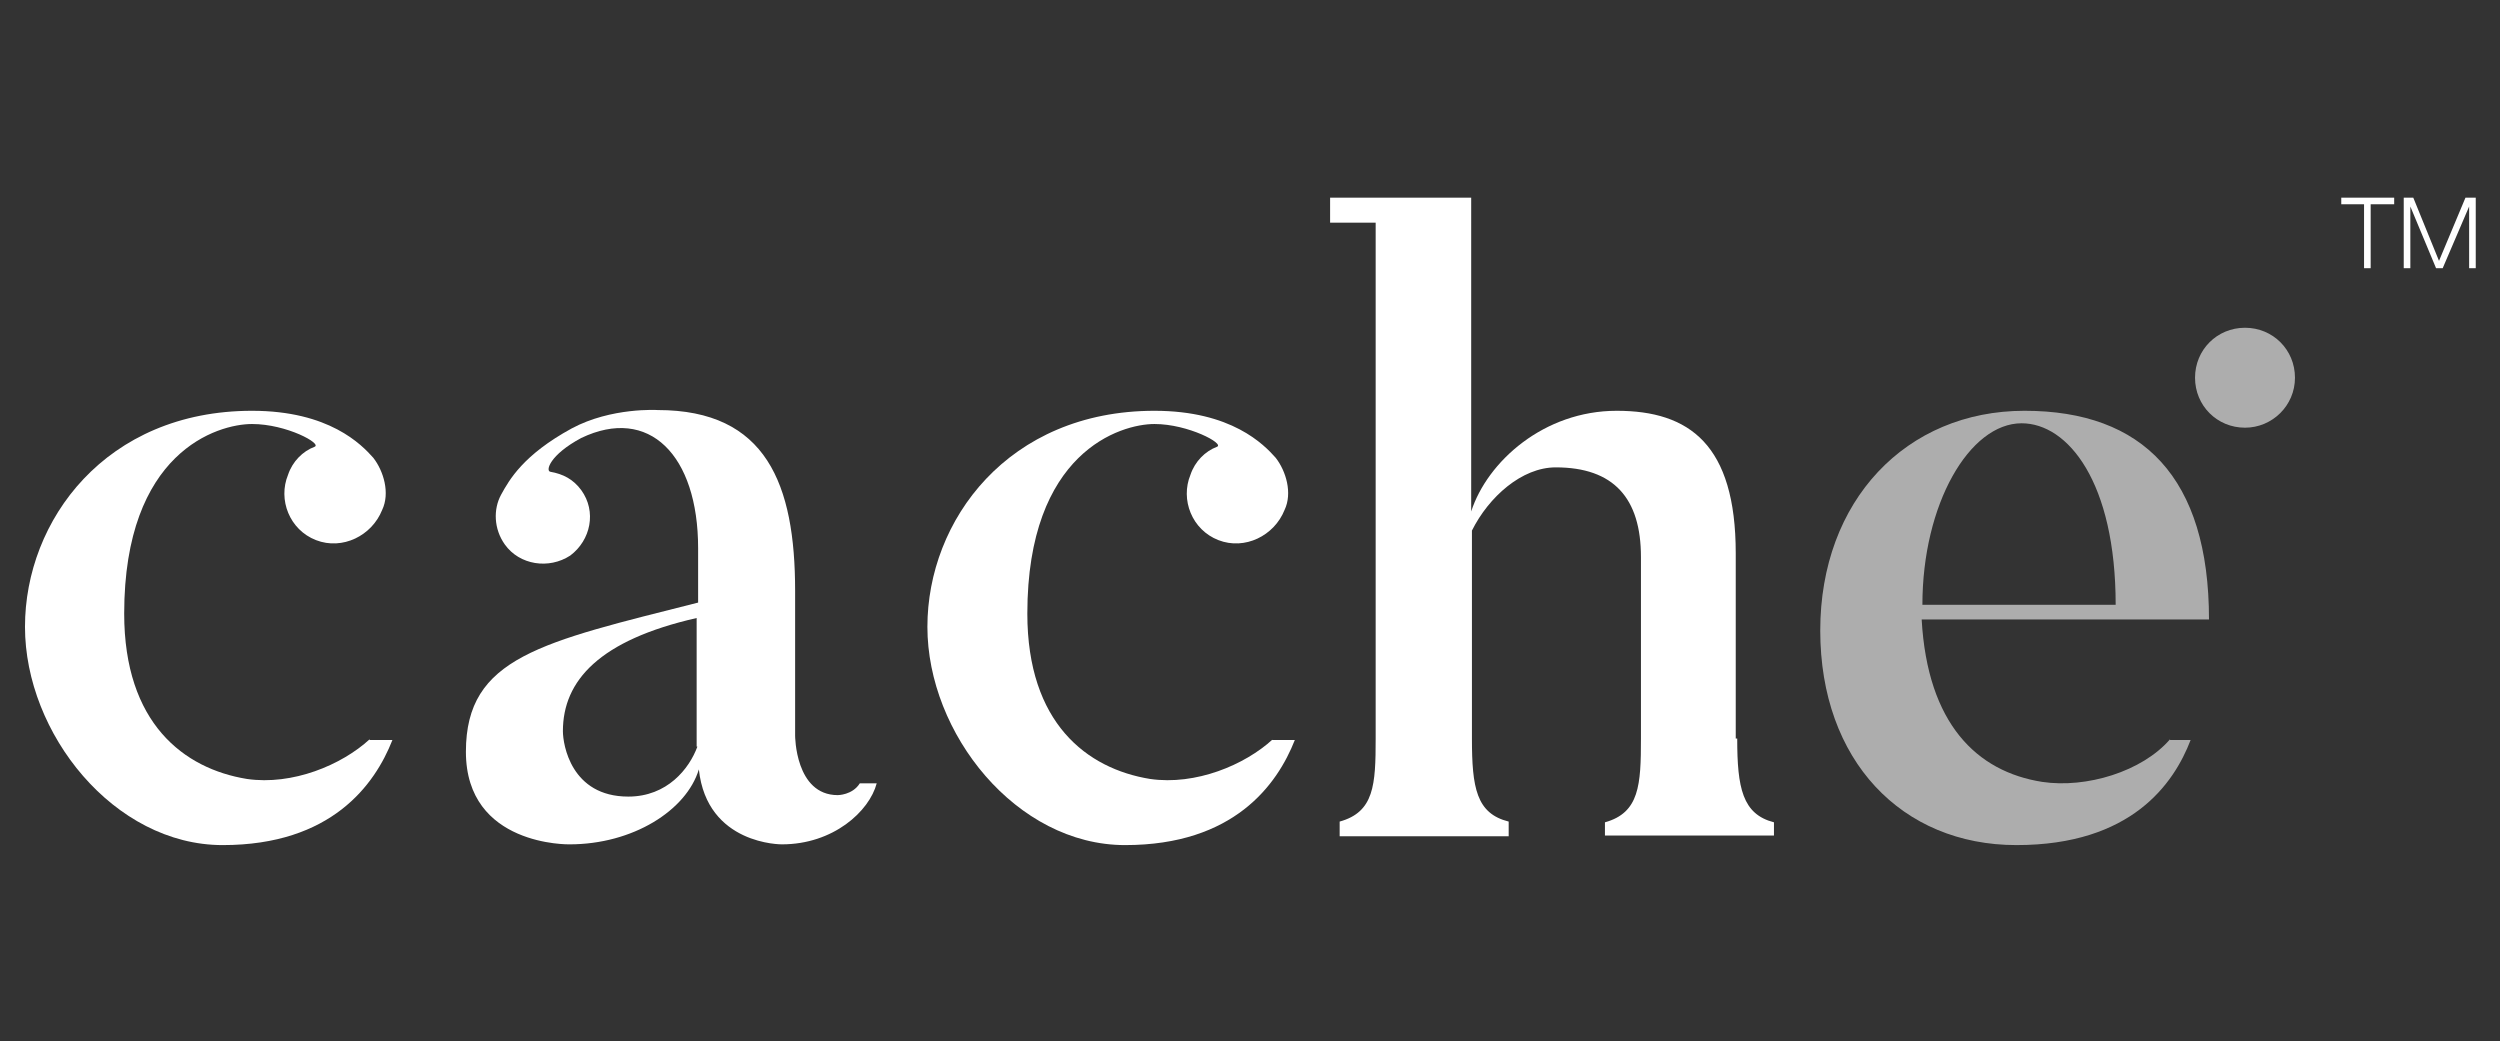
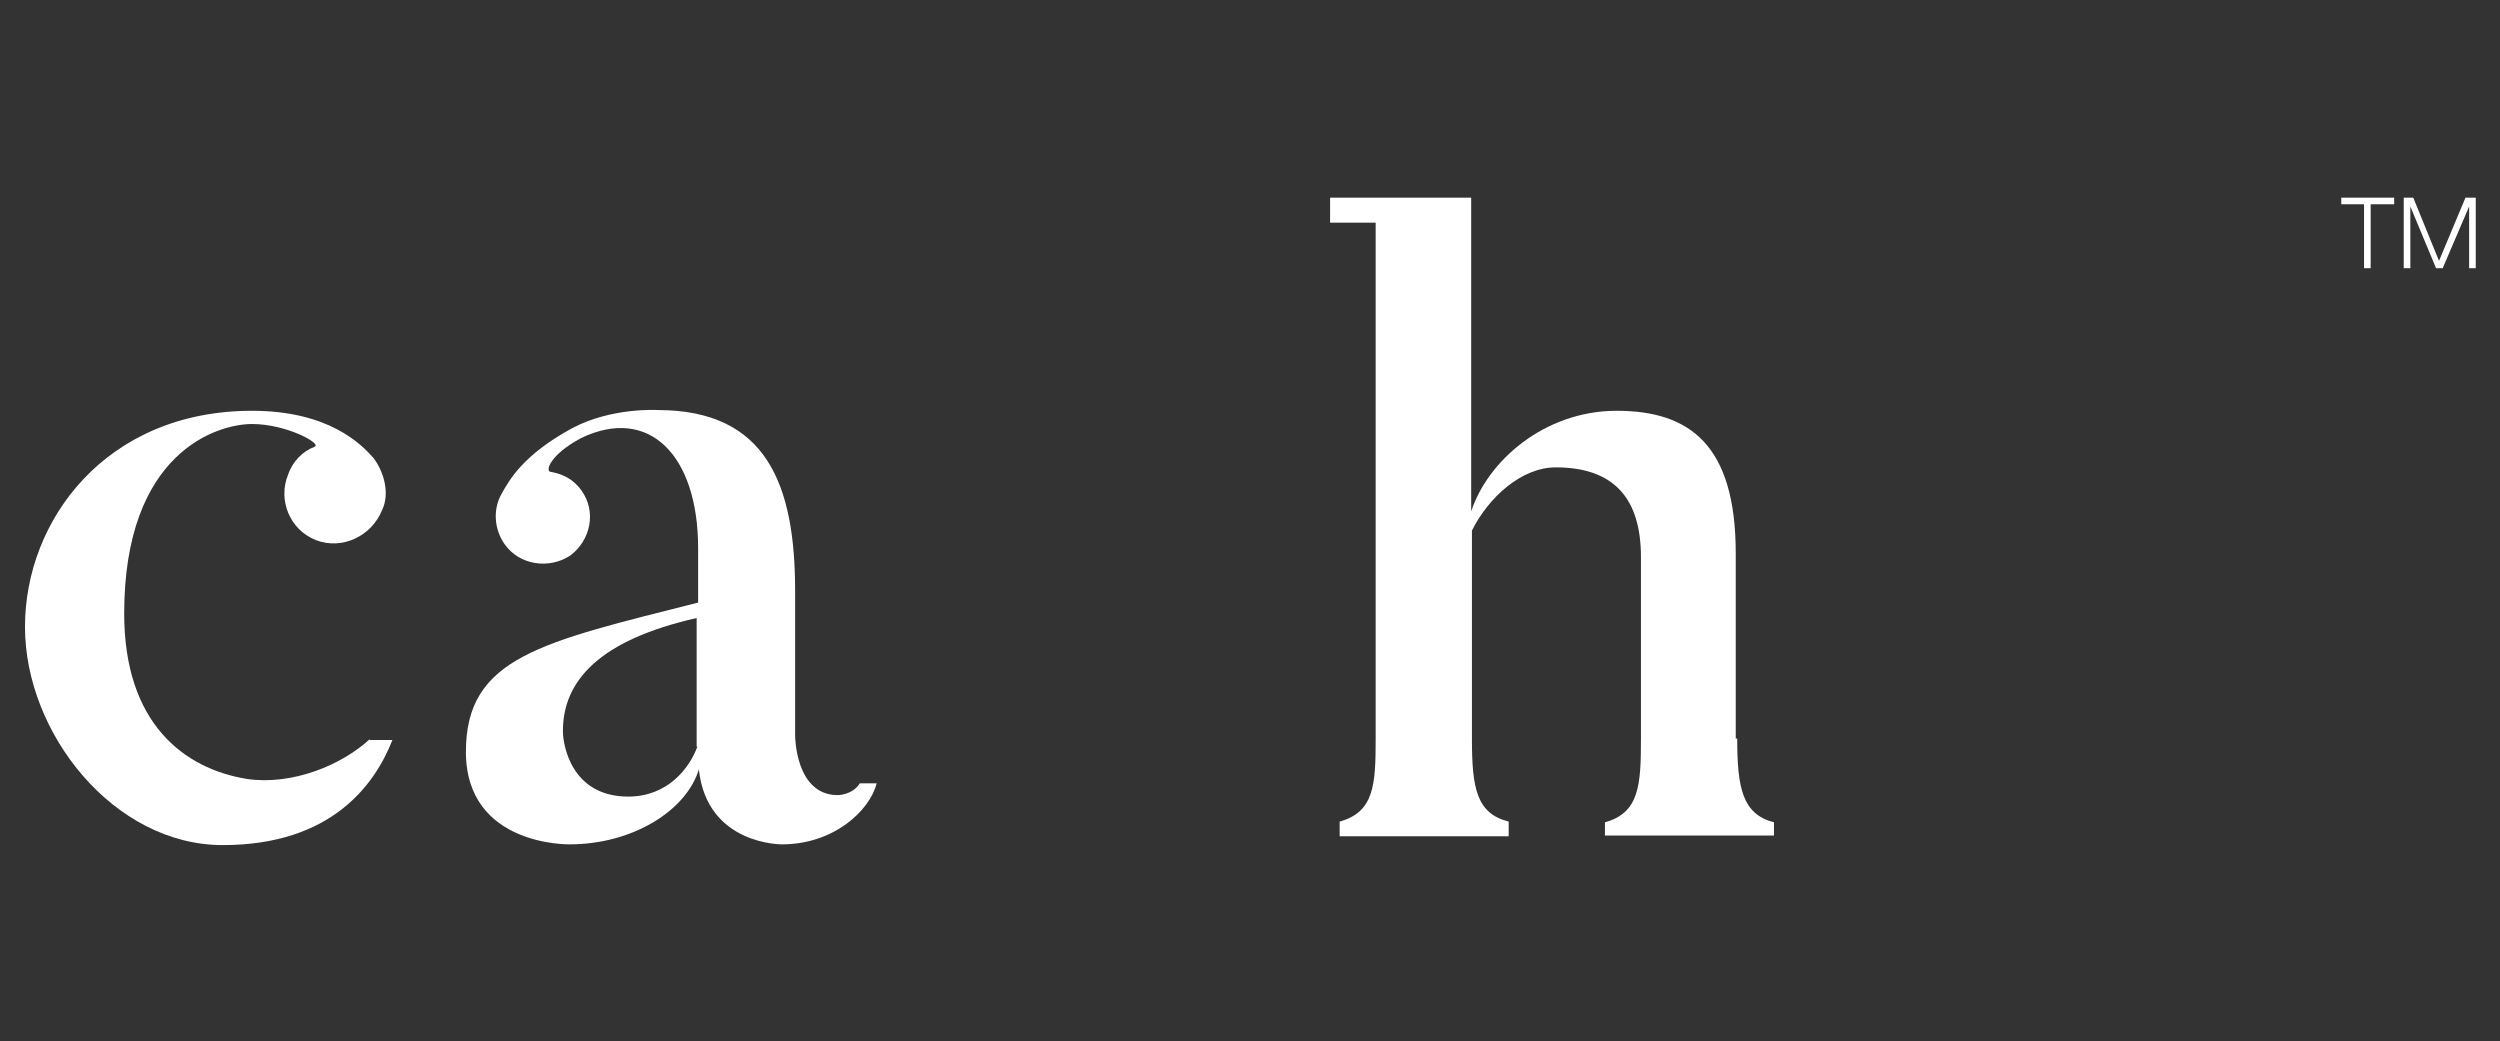
<svg xmlns="http://www.w3.org/2000/svg" id="Layer_1" version="1.1" viewBox="0 0 340.2 141.7">
  <rect x="0" y="0" width="340.2" height="141.7" fill="#333333" stroke="none" />
  <defs>
    <style>
      .st0 {
        fill: #fff;
      }

      .st1 {
        opacity: .6;
      }
    </style>
  </defs>
  <path class="st0" d="M318.6,26.9v.9h3.1v8.7s.9,0,.9,0v-8.7h3.2v-.9h-7.2ZM335.5,26.9l-3.6,8.6-3.5-8.6h-1.3v9.6h.9v-8.4c0,0,3.5,8.4,3.5,8.4h.9l3.6-8.4v8.4c0,0,.9,0,.9,0v-8s0-1.6,0-1.6h-1.3Z" />
  <g>
    <path class="st0" d="M236.2,100.5v-25.2c0-14.8-6.3-19.4-16.2-19.4s-17.6,6.9-19.8,13.7V26.9h-19.2v3.4h6.2v70.2c0,6.3-.2,10-4.9,11.3v2h23v-2c-4.4-1.1-5-4.6-5-11.3v-28.3c2.3-4.6,6.8-8.6,11.4-8.6,7.9,0,11.6,4.2,11.6,12.2v24.7c0,6.3-.2,10.1-4.9,11.4v1.8h23v-1.8c-4.3-1.1-5-4.7-5-11.4" />
    <path class="st0" d="M50.3,100.6c-3.8,3.5-10.5,6.3-16.7,5.4-8.6-1.4-16.7-7.6-16.7-22.5,0-22,12.7-25.8,17.4-25.8s9.6,2.7,8.5,3.1c-1.6.6-3,2-3.6,3.8-1.4,3.4.2,7.5,3.8,8.9,3.6,1.4,7.6-.6,9-4.1,1.1-2.3.2-5.3-1.2-7.1-1.6-1.8-6-6.4-16.5-6.4-19.9,0-30.9,14.9-30.9,29.4s12.1,29.7,26.9,29.7,20.7-8.2,23.1-14.3h-3.1Z" />
-     <path class="st0" d="M173.2,100.6c-3.8,3.5-10.5,6.3-16.7,5.4-8.6-1.4-16.7-7.6-16.7-22.5,0-22,12.7-25.8,17.3-25.8s9.6,2.7,8.5,3.1c-1.6.6-3,2-3.6,3.8-1.4,3.4.2,7.5,3.8,8.9,3.6,1.4,7.6-.6,9-4.1,1.1-2.3.2-5.3-1.2-7.1-1.6-1.8-6-6.4-16.5-6.4-19.9,0-30.9,14.9-30.9,29.4s12.1,29.7,26.9,29.7,20.7-8.2,23.1-14.3h-3.1Z" />
    <path class="st0" d="M117,106.6c-1,1.6-3,1.6-3,1.6-5.8,0-5.8-8.1-5.8-8.1v-19.7c0-14.5-3.9-24.6-18.7-24.6,0,0-6.3-.4-11.7,2.5-6.6,3.6-8.5,7-9.6,9-1.1,2-1,4.7.5,6.8,2,2.8,6,3.4,8.9,1.5,2.8-2.1,3.6-6,1.5-8.9-1.1-1.5-2.5-2.2-4.2-2.5-.7-.1-.1-2.3,4.2-4.6,9.2-4.4,15.9,2.3,15.9,15v7.4c-21.3,5.4-31.6,7.4-31.6,20.3s14.1,12.6,14.1,12.6c8.6,0,15.9-4.6,17.6-10.2,1.1,10.3,11.3,10.2,11.3,10.2,7,0,11.9-4.5,12.9-8.3h-2.2ZM94.9,101.6c-1.1,3-4.1,6.8-9.4,6.8-7.8,0-8.9-7.1-8.9-8.9,0-6.9,5-12.4,18.2-15.4v17.5Z" />
    <g class="st1">
-       <path class="st0" d="M295.3,100.6c-3.8,4.4-11.4,6.7-17.4,5.8-8.9-1.4-15.6-7.9-16.4-22.1h39.1c0-19.3-9-28.4-25.1-28.4s-27.8,12.2-27.8,29.9,11.1,29.2,26.7,29.2,21.4-8.3,23.7-14.3h-2.8ZM275.1,57.6c6.3,0,12.8,8,12.8,24.7h-26.3c0-13.7,6.4-24.7,13.5-24.7" />
-     </g>
+       </g>
    <g class="st1">
-       <path class="st0" d="M305.5,58.2c3.7,0,6.8-3,6.8-6.8s-3-6.8-6.8-6.8-6.8,3-6.8,6.8,3,6.8,6.8,6.8" />
-     </g>
+       </g>
  </g>
</svg>